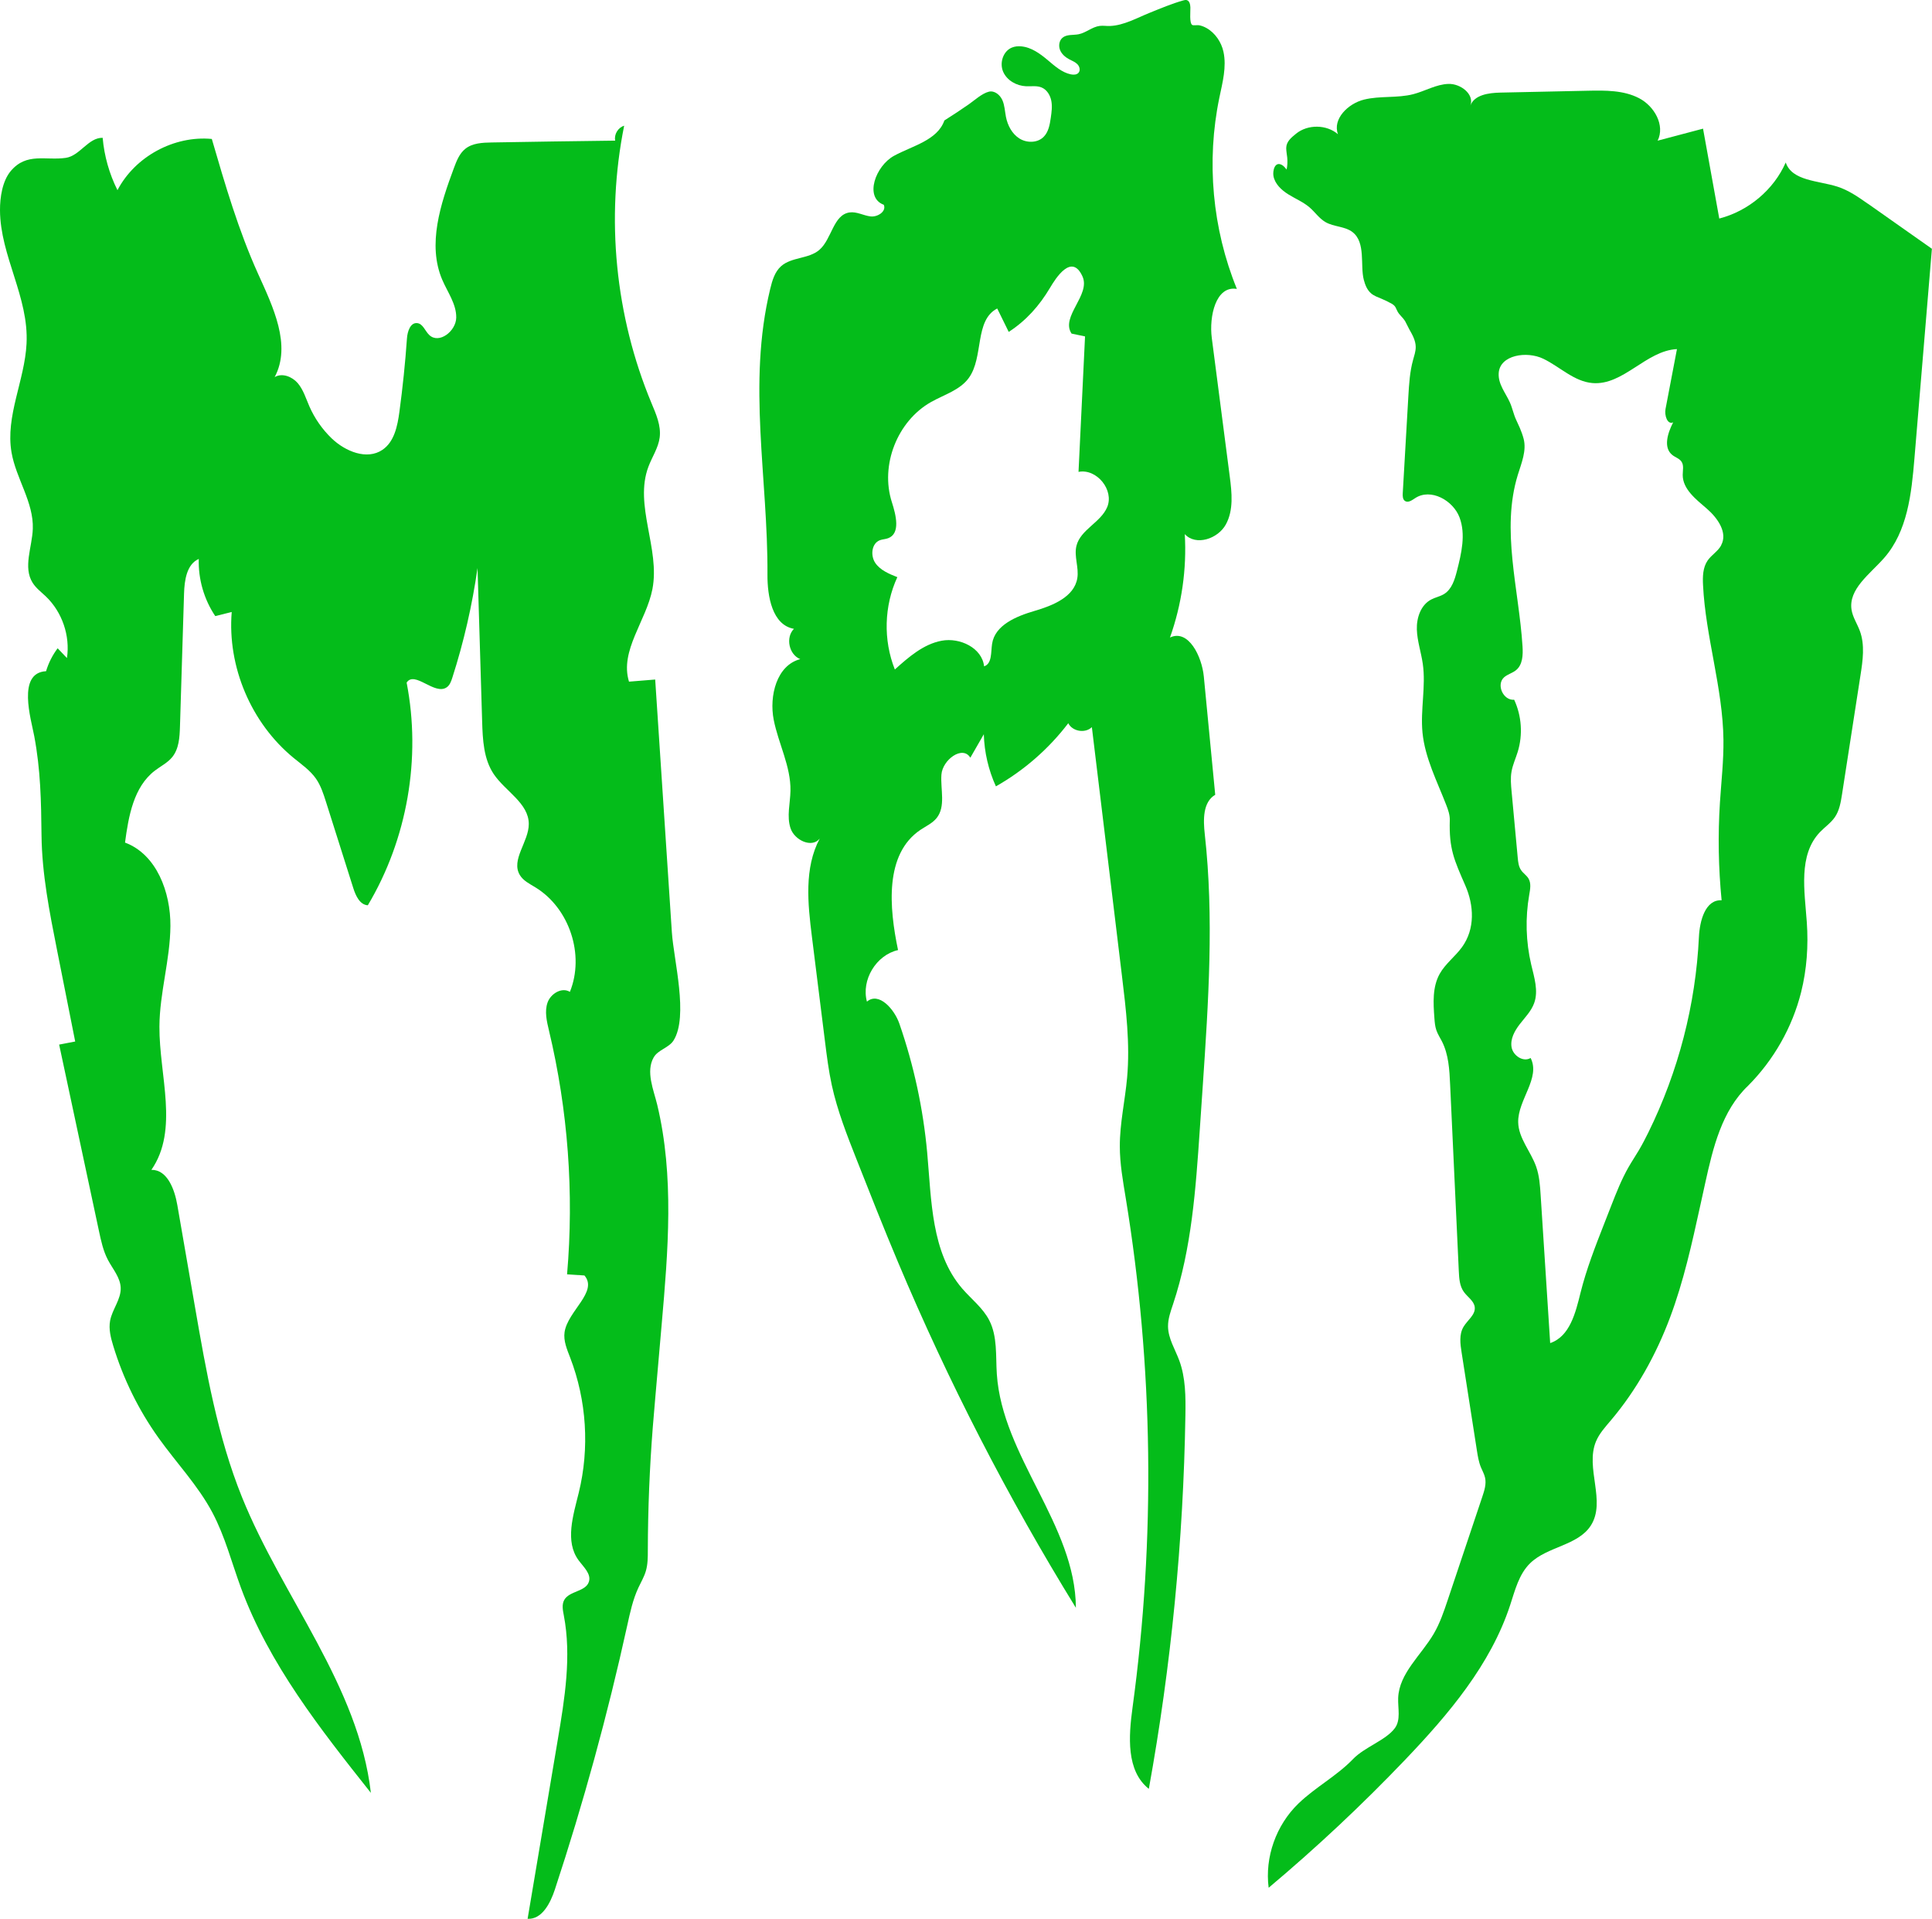
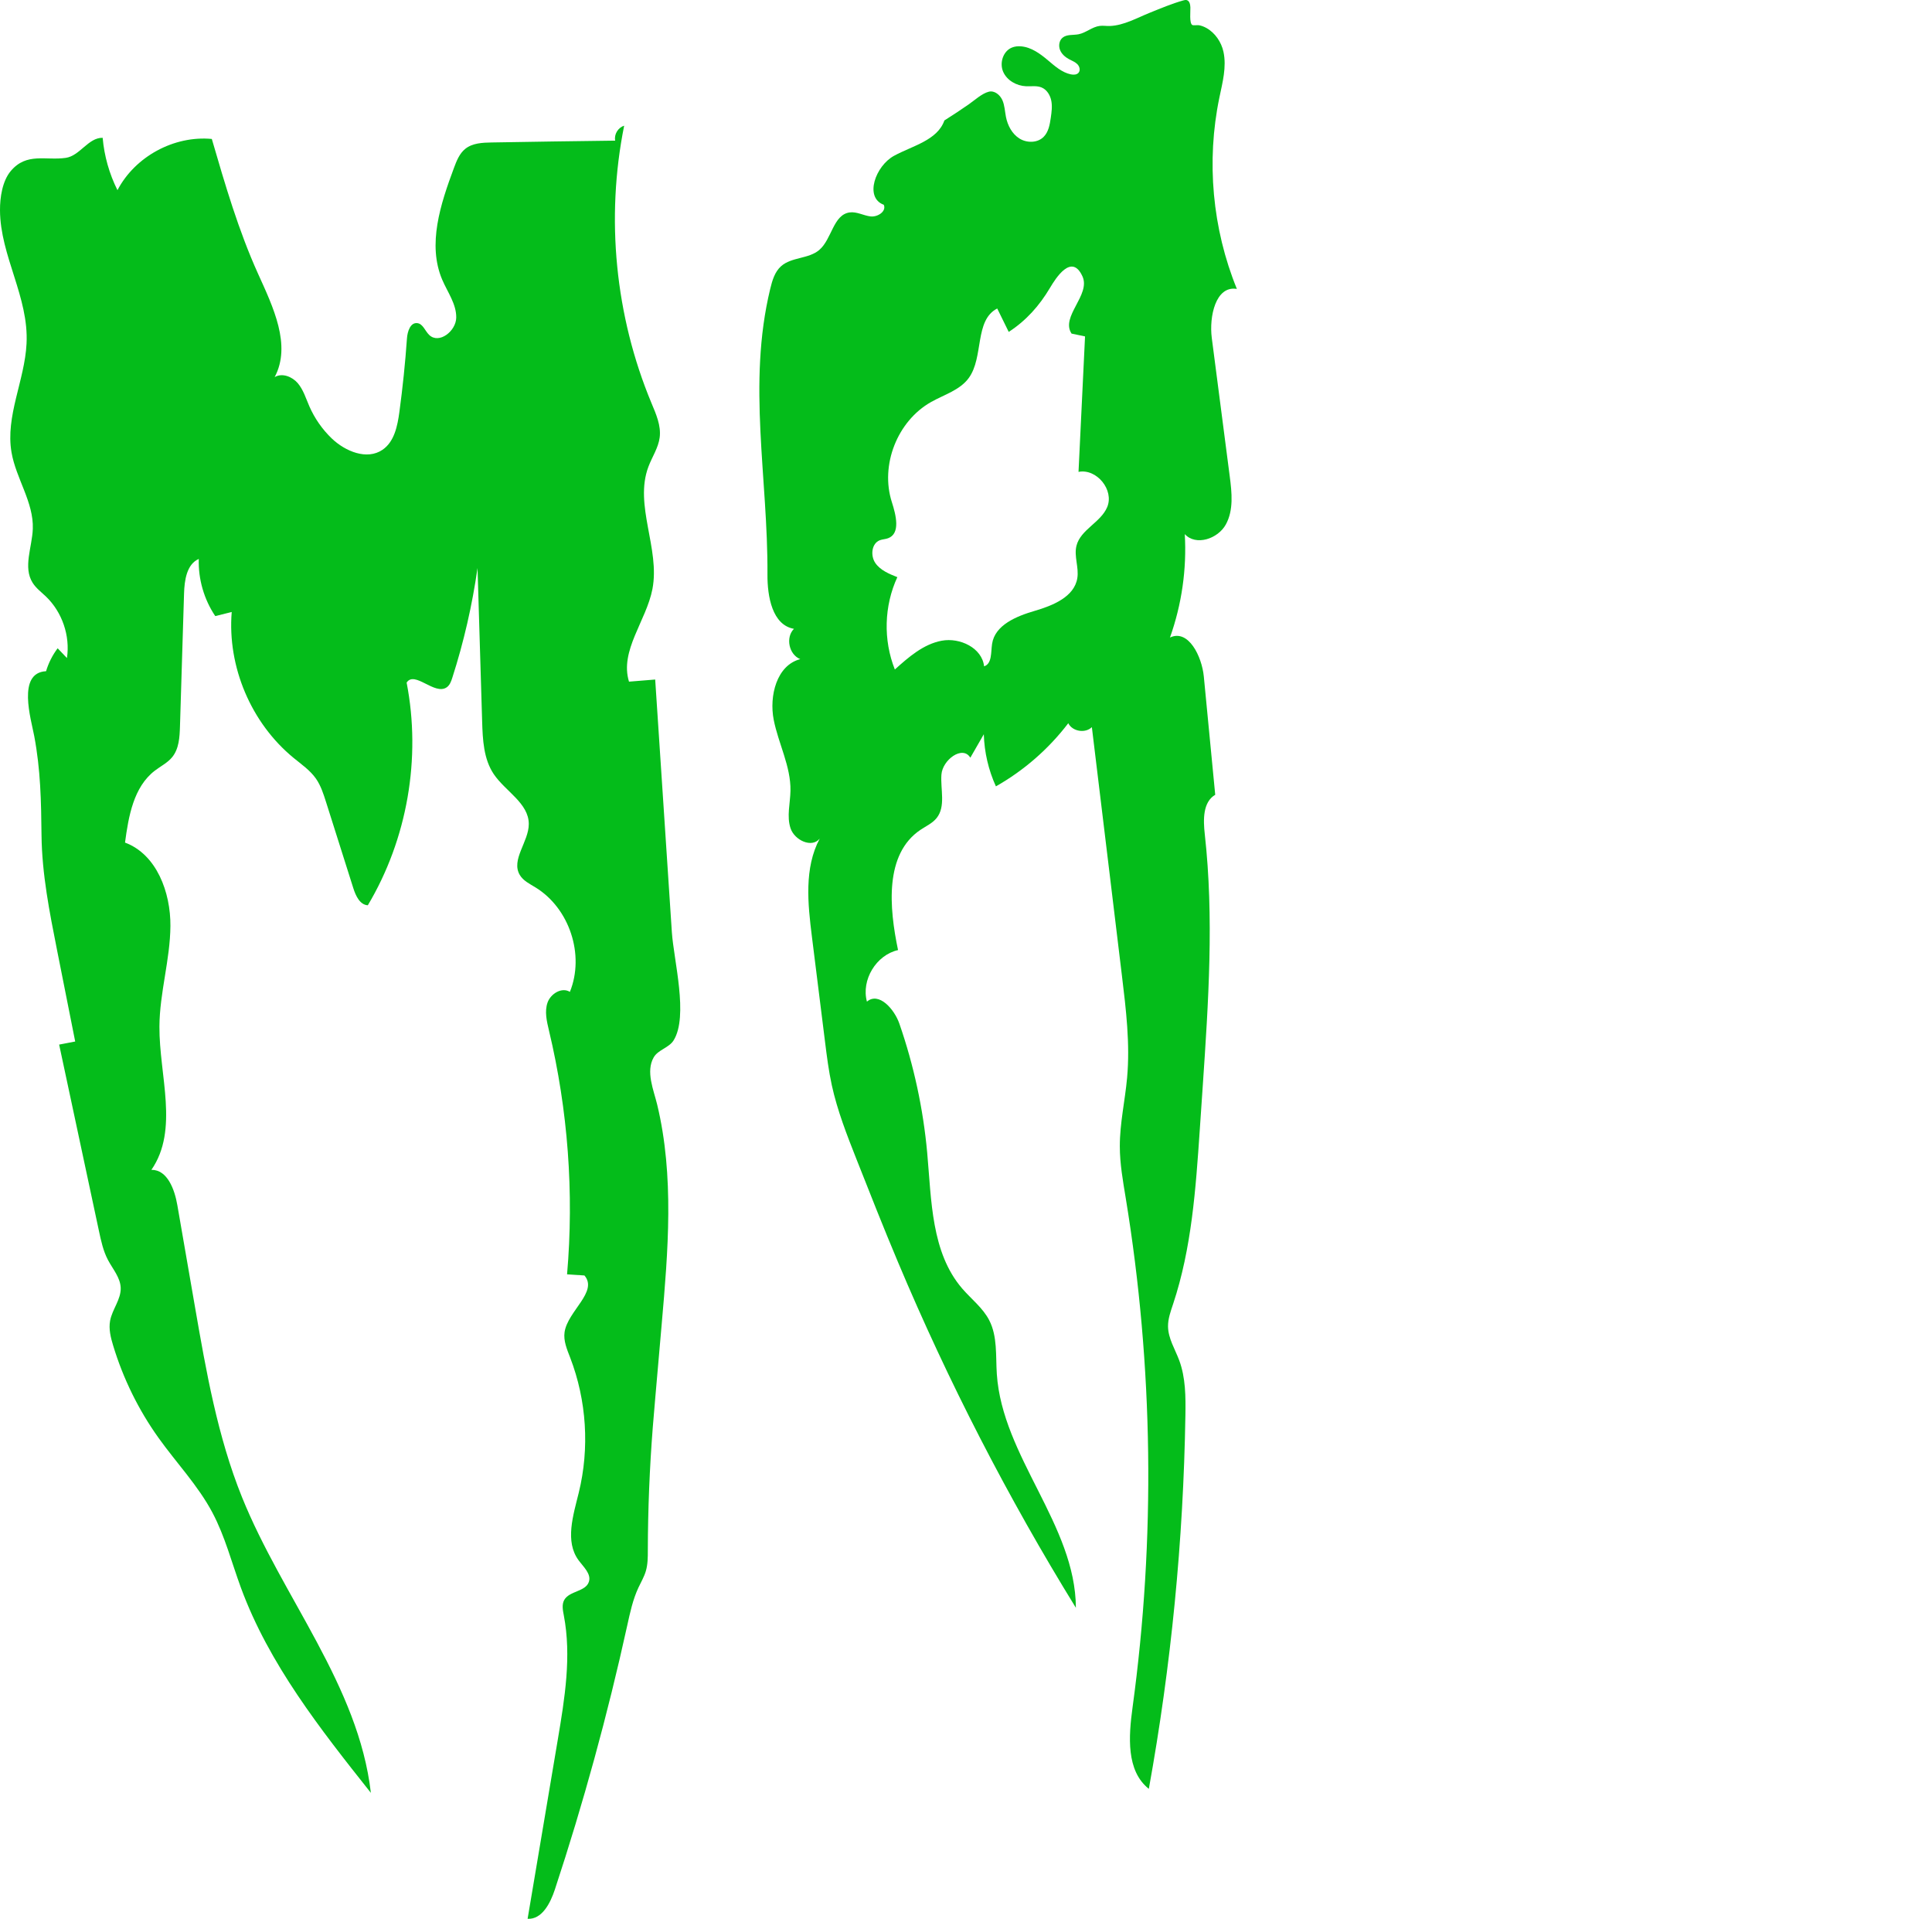
<svg xmlns="http://www.w3.org/2000/svg" id="_Слой_2" data-name="Слой_2" viewBox="0 0 527.3 523.66">
  <defs>
    <style> .cls-1 { fill: #04bc1a; } </style>
  </defs>
  <g id="_Слой_1-2" data-name="Слой_1">
    <g id="_Надпись" data-name="Надпись">
      <path class="cls-1" d="M17.96,43.08c3.85-.56,6.16-5.57,10.06-5.47.43,4.96,1.81,9.83,4.04,14.29,4.8-9.18,15.44-14.95,25.75-13.98,3.63,12.47,7.28,24.99,12.64,36.83,4.07,9,9.15,19.44,4.51,28.17,2.02-1.22,4.76-.15,6.3,1.64,1.53,1.8,2.22,4.14,3.16,6.3,1.44,3.3,3.54,6.32,6.14,8.81,3.7,3.53,9.59,5.96,13.82,3.09,3.24-2.19,4.11-6.5,4.63-10.38.9-6.65,1.59-13.33,2.06-20.03.13-1.87.92-4.36,2.79-4.17,1.58.16,2.14,2.15,3.29,3.24,2.68,2.56,7.32-1.05,7.37-4.75.05-3.7-2.36-6.91-3.82-10.32-4.11-9.64-.47-20.66,3.18-30.48.72-1.94,1.51-3.98,3.13-5.27,1.96-1.56,4.67-1.68,7.18-1.72,11.24-.2,22.47-.36,33.71-.5-.34-1.7.78-3.57,2.45-4.07-5.08,25.23-2.45,51.95,7.46,75.71,1.25,2.99,2.64,6.12,2.24,9.34-.36,2.85-2.07,5.32-3.08,8.01-3.96,10.53,3.22,22.32,1.1,33.37-1.67,8.7-9,16.82-6.4,25.29,2.38-.19,4.77-.39,7.15-.58,1.52,22.99,3.03,45.97,4.55,68.96.5,7.57,4.59,22.94.47,29.53-1.27,2.03-4.23,2.54-5.43,4.63-2.22,3.87,0,8.91.96,12.91,4.69,19.53,2.97,39.96,1.22,59.97-.58,6.65-1.16,13.29-1.74,19.94-.23,2.69-.47,5.37-.68,8.06-.88,11.19-1.33,22.41-1.36,33.63,0,1.92,0,3.87-.55,5.71-.47,1.58-1.32,3-2.02,4.5-1.52,3.26-2.28,6.82-3.05,10.33-5.35,24.34-11.95,48.41-19.76,72.08-1.23,3.72-3.52,8.18-7.43,7.96,2.75-16.3,5.5-32.61,8.24-48.91,1.89-11.22,3.78-22.73,1.64-33.9-.27-1.4-.58-2.94.11-4.19,1.38-2.51,5.84-2.24,6.73-4.96.71-2.16-1.46-4.05-2.81-5.89-3.78-5.13-1.47-12.25.05-18.43,2.98-12.14,2.15-25.19-2.34-36.86-.87-2.25-1.88-4.6-1.53-6.98.87-5.77,9.22-11.02,5.42-15.45-1.58-.1-3.16-.2-4.74-.31,1.92-22.25.25-44.81-4.94-66.53-.6-2.52-1.24-5.2-.39-7.64.86-2.44,3.91-4.28,6.1-2.92,4.09-10.08-.11-22.83-9.4-28.51-1.56-.96-3.32-1.8-4.26-3.37-2.51-4.18,2.46-9.08,2.44-13.95-.02-5.67-6.37-8.88-9.55-13.58-2.79-4.13-3.03-9.42-3.18-14.4-.42-13.95-.84-27.91-1.26-41.86-1.45,10.16-3.75,20.2-6.89,29.97-.31.97-.68,2-1.51,2.58-3.29,2.3-8.76-4.65-10.95-1.28,4.02,20.64.18,42.71-10.59,60.77-2.17-.12-3.3-2.58-3.96-4.66-2.48-7.84-4.97-15.69-7.45-23.53-.7-2.21-1.42-4.46-2.74-6.36-1.59-2.28-3.94-3.89-6.1-5.66-11.6-9.51-18.12-24.88-16.9-39.83-1.5.37-2.99.75-4.49,1.12-3.07-4.56-4.67-10.1-4.5-15.6-3.32,1.47-3.91,5.85-4.02,9.47-.37,12.07-.74,24.14-1.11,36.21-.09,2.95-.26,6.13-2.13,8.42-1.28,1.57-3.17,2.47-4.77,3.71-5.76,4.44-7.14,12.4-8.1,19.6,8.63,3.22,12.46,13.56,12.39,22.77-.07,9.21-2.95,18.22-3,27.43-.08,13.34,5.39,28.14-2.19,39.11,4.36-.05,6.34,5.34,7.08,9.64,1.6,9.23,3.2,18.46,4.8,27.69,3.06,17.64,6.16,35.44,12.86,52.04,11.05,27.35,31.79,51.36,35.16,80.66-13.8-17.39-27.82-35.17-35.48-56.01-2.52-6.86-4.34-14.02-7.77-20.48-3.94-7.42-9.84-13.57-14.72-20.41-5.46-7.64-9.65-16.18-12.37-25.17-.67-2.2-1.25-4.52-.83-6.79.58-3.11,2.99-5.8,2.89-8.96-.1-2.81-2.15-5.11-3.47-7.6-1.3-2.46-1.89-5.22-2.47-7.94-3.62-16.95-7.24-33.9-10.86-50.85,1.46-.28,2.92-.56,4.38-.84-1.65-8.33-3.31-16.65-4.96-24.98-2.05-10.33-4.11-20.73-4.23-31.26-.1-9.4-.25-17.87-1.99-27.12-.86-4.6-4.76-17.29,3.23-17.7.67-2.25,1.75-4.38,3.16-6.26.85.89,1.69,1.78,2.54,2.67.91-6.08-1.3-12.54-5.74-16.8-1.26-1.2-2.69-2.26-3.62-3.73-2.68-4.25-.14-9.72.04-14.74.26-7.26-4.58-13.71-5.81-20.87-1.7-9.89,3.6-19.62,4.1-29.64C7.91,81.08.06,69.86,0,57.39c-.02-3.49.63-7.97,2.94-10.72,4.33-5.14,9.57-2.79,15.02-3.59Z" />
      <path class="cls-1" d="M337.57,78.83c-6.69-16.41-8.37-34.83-4.77-52.18.86-4.13,2.01-8.38,1.12-12.51-.57-2.64-2.28-5.19-4.67-6.51-.62-.34-1.29-.61-1.99-.74-.41-.08-1.59.11-1.87-.08-.82-.54-.46-3.72-.5-4.77-.03-.8-.21-1.8-.99-2.01-.32-.08-.65,0-.97.09-3.11.88-6.12,2.15-9.12,3.36-3.41,1.37-7.1,3.47-10.86,3.61-.94.04-1.88-.14-2.81-.02-2.06.26-3.73,1.88-5.77,2.28-1.49.29-3.22-.03-4.38.95-.92.78-1.12,2.2-.68,3.32s1.41,1.97,2.47,2.54c.77.41,1.62.72,2.24,1.33s.92,1.69.35,2.36c-.49.58-1.38.59-2.12.44-2.42-.51-4.35-2.25-6.24-3.84-2.13-1.8-4.53-3.56-7.31-3.8-.85-.07-1.73,0-2.52.33-2.42.98-3.43,4.21-2.39,6.6s3.67,3.85,6.27,3.96c1.43.06,2.92-.22,4.24.34,1.43.6,2.33,2.1,2.63,3.62.3,1.53.08,3.1-.14,4.64-.27,1.88-.62,3.89-1.97,5.23-1.69,1.68-4.59,1.69-6.6.42s-3.21-3.56-3.67-5.9c-.3-1.53-.34-3.15-.98-4.58-.64-1.43-2.15-2.66-3.67-2.29-1.87.45-3.93,2.36-5.48,3.44-2.19,1.52-4.41,2.99-6.67,4.41-1.9,5.43-8.67,6.89-13.73,9.64-5.05,2.75-8.2,11.36-2.81,13.38.79,1.78-1.67,3.4-3.61,3.17-1.93-.23-3.77-1.35-5.7-1.09-4.52.62-4.84,7.31-8.32,10.26-2.89,2.45-7.52,1.89-10.37,4.39-1.76,1.55-2.45,3.95-3,6.23-6.28,25.96-.59,51.59-.75,77.92-.04,6.01,1.31,13.8,7.23,14.84-2.35,2.36-1.37,7.03,1.72,8.27-6.44,1.67-8.52,10.04-7.24,16.57,1.29,6.53,4.69,12.7,4.57,19.35-.06,3.44-1.07,6.98.02,10.24,1.09,3.26,5.8,5.49,7.96,2.82-4.27,8.03-3.26,17.72-2.13,26.74,1.19,9.53,2.38,19.06,3.57,28.59.5,4,1,8.01,1.86,11.96,1.52,6.97,4.15,13.65,6.77,20.29,3.69,9.35,7.38,18.7,11.28,27.96,13.73,32.65,29.98,64.23,48.57,94.38-.11-22.65-20.08-41.21-21.58-63.81-.33-4.98.21-10.26-2.09-14.7-1.74-3.36-4.88-5.74-7.35-8.61-8.48-9.85-8.39-24.11-9.56-37.05-1.09-12-3.65-23.87-7.6-35.26-1.39-4-5.64-8.75-8.85-6-1.6-5.91,2.52-12.73,8.49-14.07-2.43-11.6-3.72-26.22,6.13-32.82,1.52-1.02,3.26-1.79,4.4-3.21,2.54-3.17,1.02-7.8,1.31-11.85.29-4.05,5.79-8.1,7.89-4.62,1.23-2.13,2.46-4.27,3.68-6.4.14,4.9,1.27,9.76,3.3,14.22,7.66-4.33,14.42-10.24,19.75-17.23,1.14,2.26,4.63,2.84,6.44,1.07,1.47,12.14,2.94,24.29,4.41,36.43,1.27,10.48,2.54,20.95,3.8,31.43,1.12,9.23,2.24,18.54,1.41,27.8-.56,6.25-2,12.44-1.99,18.72,0,4.76.85,9.47,1.62,14.17,7.53,45.9,8.15,92.93,1.85,139.02-1.07,7.84-1.76,17.27,4.45,22.18,6.09-33.62,9.43-67.74,9.98-101.91.08-5.07.08-10.28-1.69-15.04-1.14-3.06-3.01-5.97-3.05-9.23-.03-2.09.71-4.11,1.37-6.09,5.08-15.26,6.2-31.5,7.29-47.54.27-4.02.54-8.03.82-12.05,1.55-22.87,3.09-45.88.55-68.66-.44-3.92-.56-8.78,2.85-10.77-1.04-10.75-2.07-21.5-3.11-32.25-.53-5.53-4.21-13.05-9.24-10.67,3.21-9.01,4.6-18.67,4.04-28.22,3.02,3.31,9.04,1.3,11.2-2.62,2.16-3.92,1.65-8.71,1.07-13.16-1.63-12.59-3.27-25.17-4.9-37.76-.75-5.81,1.04-14.32,6.83-13.38ZM302.18,138.41c-1.77,4.19-7.27,6.12-8.38,10.53-.72,2.88.71,5.92.23,8.85-.83,5.11-6.69,7.48-11.66,8.93s-10.83,3.86-11.6,8.99c-.35,2.29.02,5.42-2.18,6.14-.55-5.03-6.6-7.92-11.58-6.99-4.98.93-9.01,4.46-12.78,7.85-3.2-8.03-2.95-17.36.68-25.2-2.26-.89-4.65-1.88-6.02-3.88-1.36-2.01-1.02-5.33,1.25-6.2.72-.27,1.52-.27,2.24-.54,3.45-1.27,2.16-6.34,1.04-9.84-3.25-10.08,1.47-22.13,10.7-27.34,3.57-2.01,7.85-3.23,10.27-6.53,4.17-5.69,1.5-15.75,7.78-18.99,1.05,2.13,2.09,4.26,3.14,6.39,4.76-3.08,8.38-7.17,11.25-12,1.59-2.68,5.95-9.61,8.88-3.15,2.3,5.07-6.06,10.98-2.98,15.61,1.23.26,2.45.51,3.68.77-.59,12.32-1.19,24.65-1.78,36.97,4.97-.97,9.79,4.96,7.82,9.63Z" />
-       <path class="cls-1" d="M509.82,55.62c-2.62-1.84-5.29-3.71-8.36-4.69-5.19-1.65-12.38-1.52-14.08-6.59-3.27,7.43-10.16,13.24-18.14,15.3-1.48-8.18-2.95-16.36-4.43-24.53-4.13,1.09-8.26,2.19-12.39,3.28,2.07-4.19-.88-9.42-5.08-11.6-4.2-2.18-9.19-2.13-13.94-2.03-7.98.17-15.95.34-23.93.51-3.17.07-7.06.61-8.16,3.53,1.13-3.08-2.66-6.01-6-5.9-3.34.11-6.35,1.96-9.58,2.8-4.37,1.13-9.06.4-13.44,1.48-4.38,1.08-8.67,5.32-7.11,9.46-3.11-2.69-8.25-2.76-11.45-.15-1.3,1.06-2.66,2.14-2.68,3.91,0,.86.18,1.71.27,2.57.11,1.1.06,2.21-.16,3.3-.38-.48-.78-.97-1.32-1.27-1.96-1.04-2.51,1.67-2.28,3.02.39,2.19,2.2,3.87,4.12,5.06,1.92,1.19,4.06,2.07,5.76,3.54,1.5,1.3,2.63,3.03,4.37,4.02,2.27,1.29,5.27,1.11,7.34,2.71,3.66,2.83,2.04,9.08,3.07,13.01.36,1.38.91,2.8,2.02,3.73.81.68,1.83,1.03,2.81,1.44.96.4,1.89.85,2.79,1.36,1.16.66,1.1,1.28,1.65,2.23.51.87,1.42,1.58,1.99,2.49l1.17,2.29c.85,1.49,1.72,3.05,1.74,4.76.02,1.23-.41,2.41-.73,3.6-.89,3.21-1.08,6.56-1.28,9.87-.51,8.84-1.02,17.67-1.53,26.51-.04.78-.01,1.71.66,2.11.87.53,1.91-.27,2.76-.82,4.22-2.76,10.31.61,12.07,5.26,1.76,4.65.53,9.82-.7,14.63-.61,2.37-1.39,4.98-3.5,6.29-1.08.67-2.39.91-3.52,1.5-2.86,1.5-4.02,5.01-3.92,8.18.1,3.17,1.17,6.23,1.62,9.37.89,6.21-.69,12.54-.08,18.78.68,6.91,3.97,13.25,6.48,19.74.52,1.33,1.01,2.72.97,4.15-.22,7.85,1.16,10.78,4.24,17.84,2.36,5.39,2.72,11.82-.91,16.82-1.86,2.56-4.54,4.52-6.08,7.27-2.02,3.61-1.76,7.98-1.45,12.09.08,1.11.17,2.24.53,3.29.37,1.08,1.01,2.05,1.53,3.07,1.83,3.6,2.05,7.75,2.23,11.77.79,16.98,1.58,33.96,2.37,50.94.09,1.97.22,4.05,1.38,5.66,1.01,1.41,2.77,2.44,2.97,4.15.24,2.11-2.02,3.57-3.09,5.41-1.2,2.06-.87,4.6-.5,6.94,1.39,8.89,2.77,17.78,4.16,26.66.25,1.59.5,3.2,1.11,4.69.38.94.91,1.83,1.13,2.82.4,1.74-.18,3.54-.75,5.24-3.14,9.37-6.28,18.75-9.42,28.12-1.06,3.16-2.13,6.35-3.82,9.24-3.42,5.86-9.46,10.8-9.72,17.54-.11,2.82.78,5.97-.92,8.26-2.44,3.29-8.24,5.13-11.39,8.41-4.48,4.65-10.28,7.67-14.91,12.14-6.11,5.9-9.21,14.66-8.13,22.99,13.05-10.96,25.49-22.62,37.24-34.92,11.89-12.44,23.35-25.99,28.67-42.21,1.34-4.07,2.39-8.48,5.5-11.48,4.69-4.54,12.99-4.77,16.51-10.23,4.27-6.61-1.6-15.73,1.42-22.97.91-2.17,2.54-3.95,4.06-5.75,7.03-8.31,12.35-17.94,16.15-28.07,3.71-9.88,5.98-20.21,8.24-30.5.46-2.09.92-4.18,1.38-6.27,2.1-9.54,4.52-19.68,11.68-26.48,7.02-7.05,12.07-15.96,14.47-25.51,1.56-6.22,2.01-12.69,1.56-19.09-.6-8.53-2.39-18.35,3.58-24.61,1.33-1.39,2.98-2.5,4.07-4.08,1.25-1.82,1.62-4.07,1.96-6.24,1.68-10.83,3.36-21.66,5.04-32.5.63-4.04,1.24-8.28-.18-12.11-.72-1.94-1.93-3.71-2.26-5.75-.89-5.67,5.04-9.76,8.87-14.12,6.41-7.29,7.49-17.57,8.29-27.15,1.59-19.09,3.18-38.17,4.77-57.26-5.83-4.1-11.65-8.21-17.48-12.31ZM469.76,148.83c-.88,1.62-2.63,2.61-3.69,4.13-1.33,1.93-1.38,4.42-1.26,6.74.7,14.18,5.39,27.99,5.57,42.18.07,5.73-.59,11.44-.96,17.16-.57,8.88-.41,17.81.46,26.66-4.45-.26-5.98,5.62-6.19,9.97-.88,18.48-5.61,36.78-13.83,53.44-.8,1.62-1.63,3.22-2.55,4.78-.91,1.54-1.91,3.03-2.8,4.58-1.93,3.36-3.35,6.98-4.76,10.58-.63,1.62-1.27,3.24-1.9,4.86-2.43,6.21-4.87,12.44-6.48,18.9-1.34,5.41-2.9,11.92-8.28,13.73-.87-13.45-1.73-26.89-2.6-40.34-.17-2.64-.35-5.32-1.23-7.82-1.46-4.14-4.81-7.73-4.9-12.1-.13-6.11,6.17-12.08,3.39-17.55-1.99,1.22-4.78-.63-5.19-2.9-.41-2.27.82-4.5,2.24-6.34,1.42-1.83,3.12-3.54,3.91-5.71,1.23-3.37.02-7.05-.8-10.54-1.46-6.23-1.64-12.74-.54-19.04.26-1.5.58-3.15-.21-4.46-.52-.86-1.43-1.42-2-2.25-.69-.99-.82-2.24-.93-3.44-.56-6-1.11-12.01-1.67-18.01-.17-1.82-.34-3.67-.02-5.47.32-1.86,1.14-3.59,1.69-5.39,1.43-4.65,1.08-9.8-.97-14.22-2.99.27-4.97-4.14-2.75-6.12.94-.83,2.26-1.14,3.24-1.93,1.85-1.49,1.94-4.19,1.79-6.52-.99-15.69-5.92-31.75-1.28-46.81,1-3.24,2.44-6.61,1.57-9.88-.28-1.05-.63-1.98-1.02-2.91-.31-.73-.65-1.46-1.02-2.24-.71-1.52-1.01-3.2-1.7-4.73-1.17-2.61-3.25-4.98-3.05-8.01.32-4.94,7.65-6.09,12.18-3.9,4.54,2.19,8.38,6.21,13.42,6.63,8.42.7,14.61-8.85,23.05-9.27-1.04,5.45-2.08,10.9-3.12,16.35-.33,1.71.49,4.37,2.09,3.64-1.5,2.89-2.79,6.91-.21,8.93.8.63,1.9.94,2.47,1.78.71,1.03.34,2.41.34,3.65,0,3.86,3.6,6.63,6.56,9.18,2.97,2.55,5.79,6.58,3.93,9.99Z" />
    </g>
  </g>
</svg>